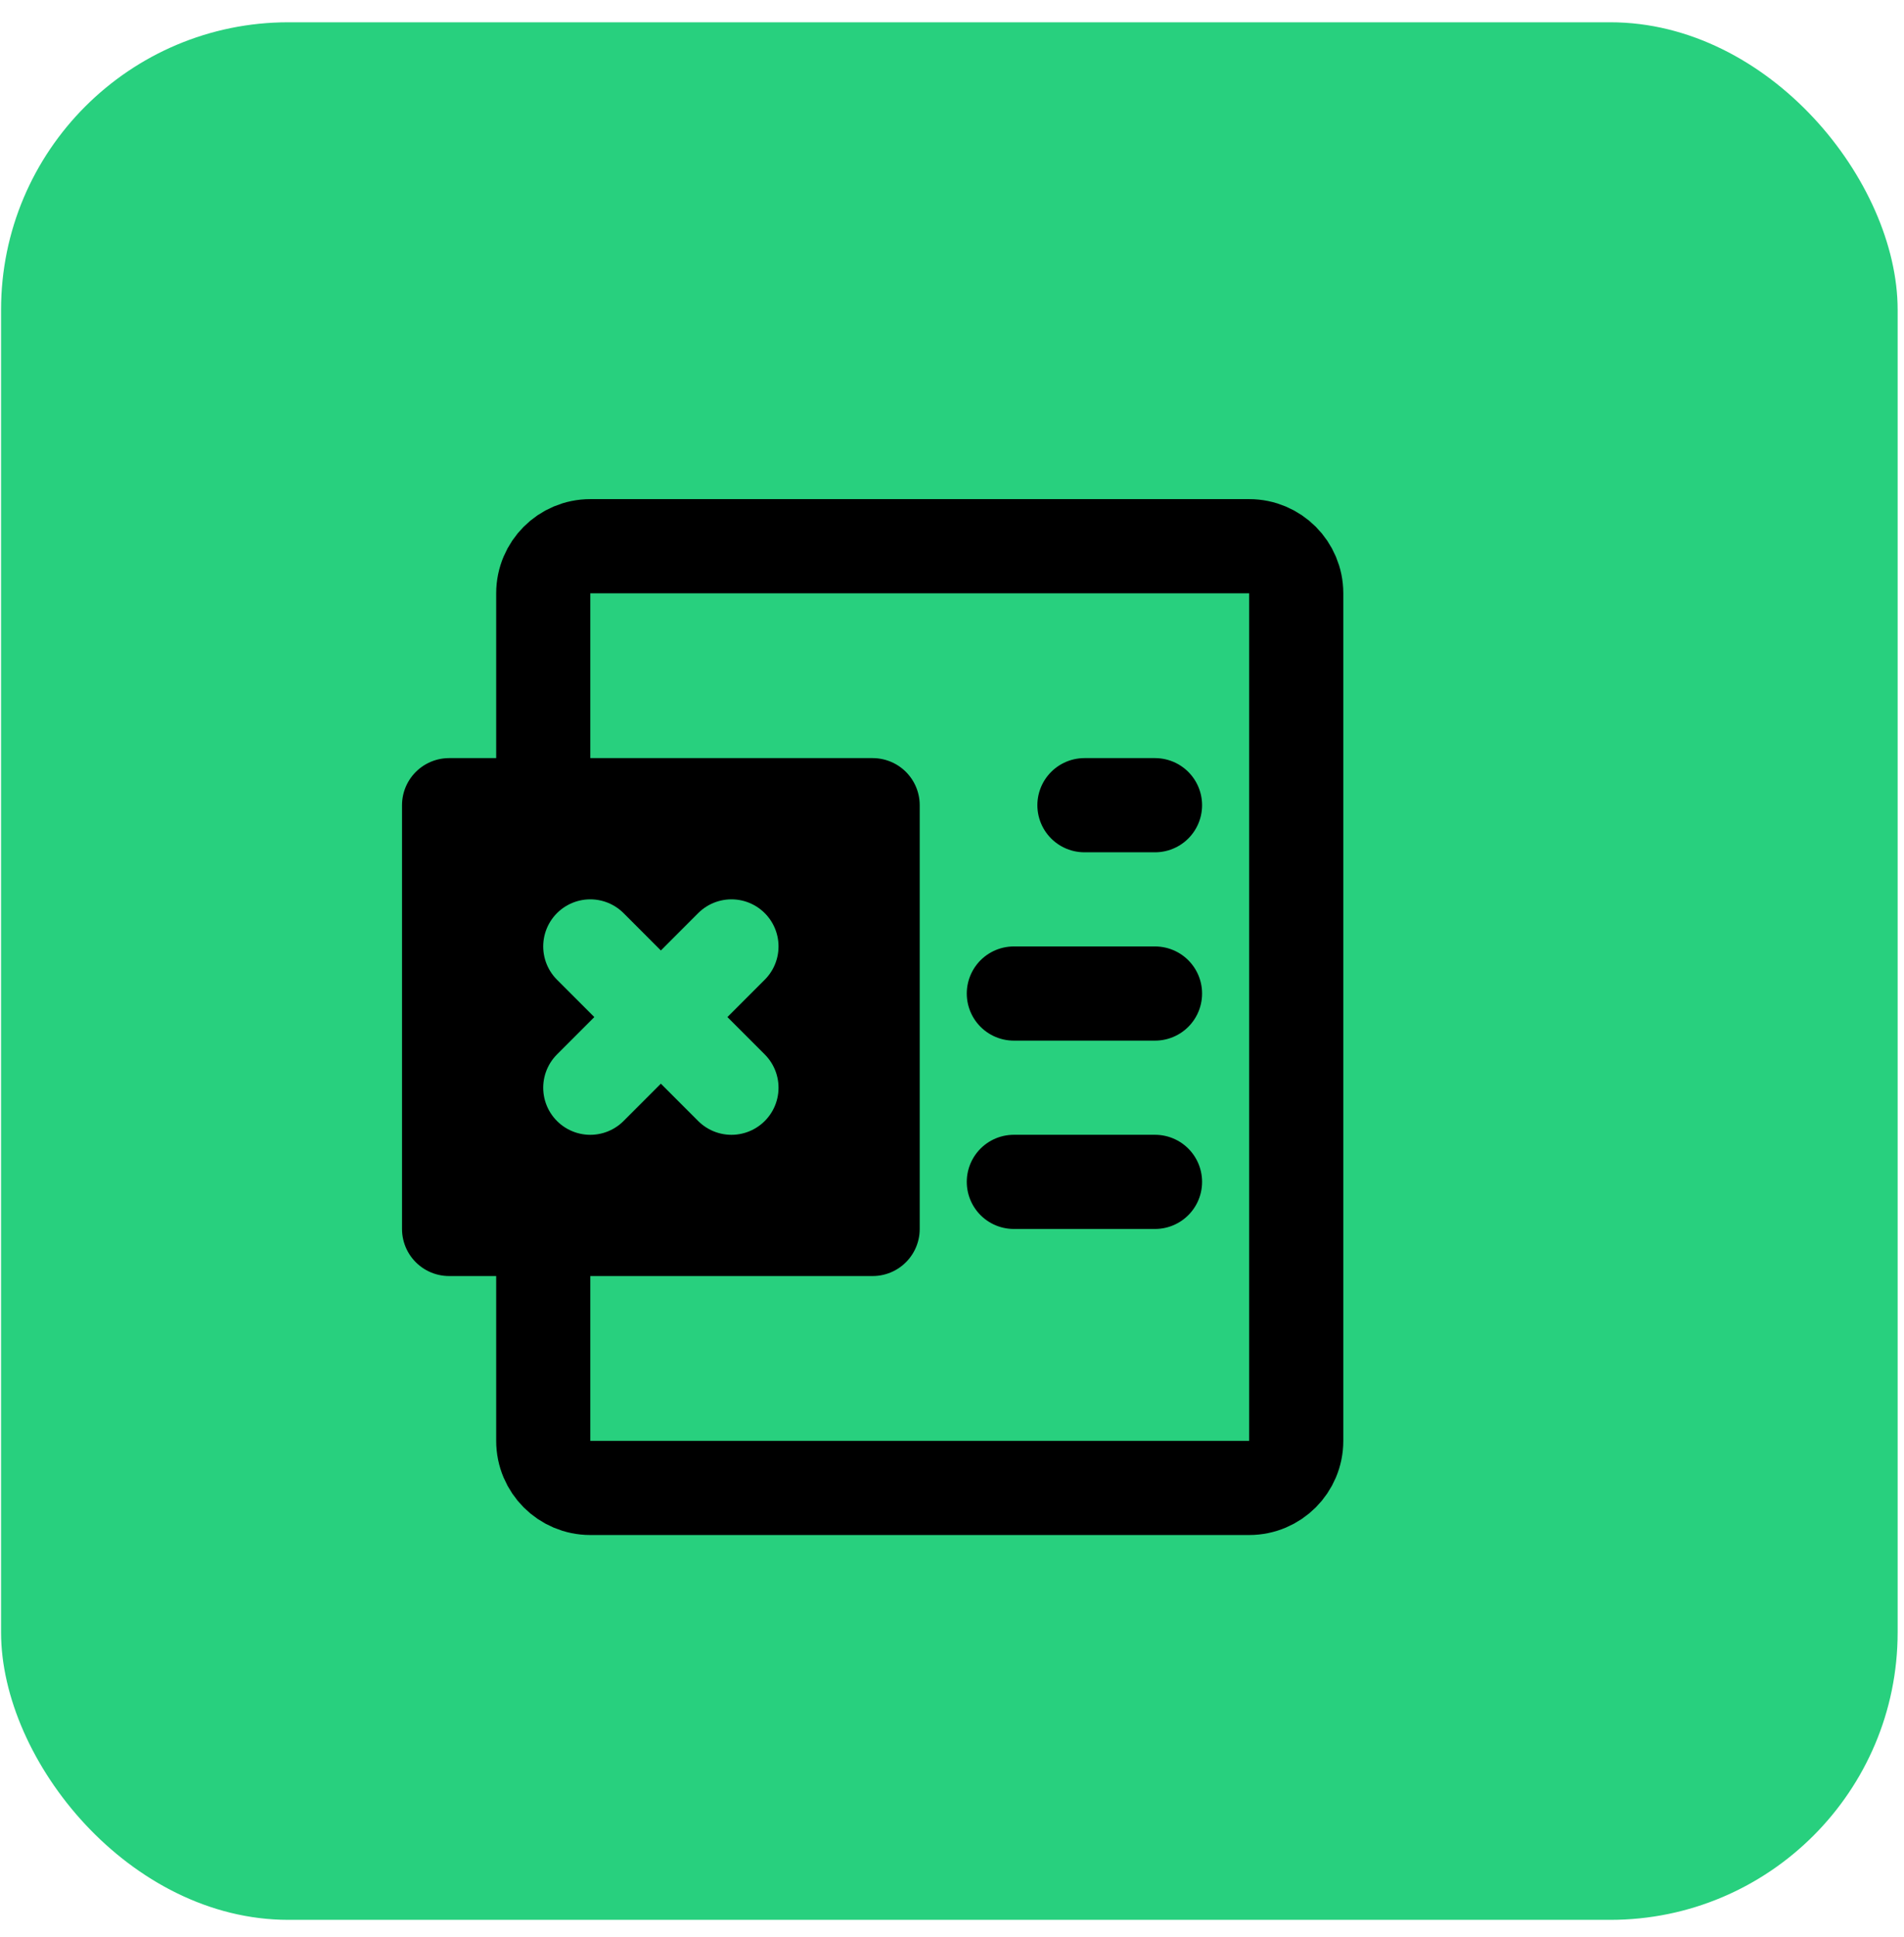
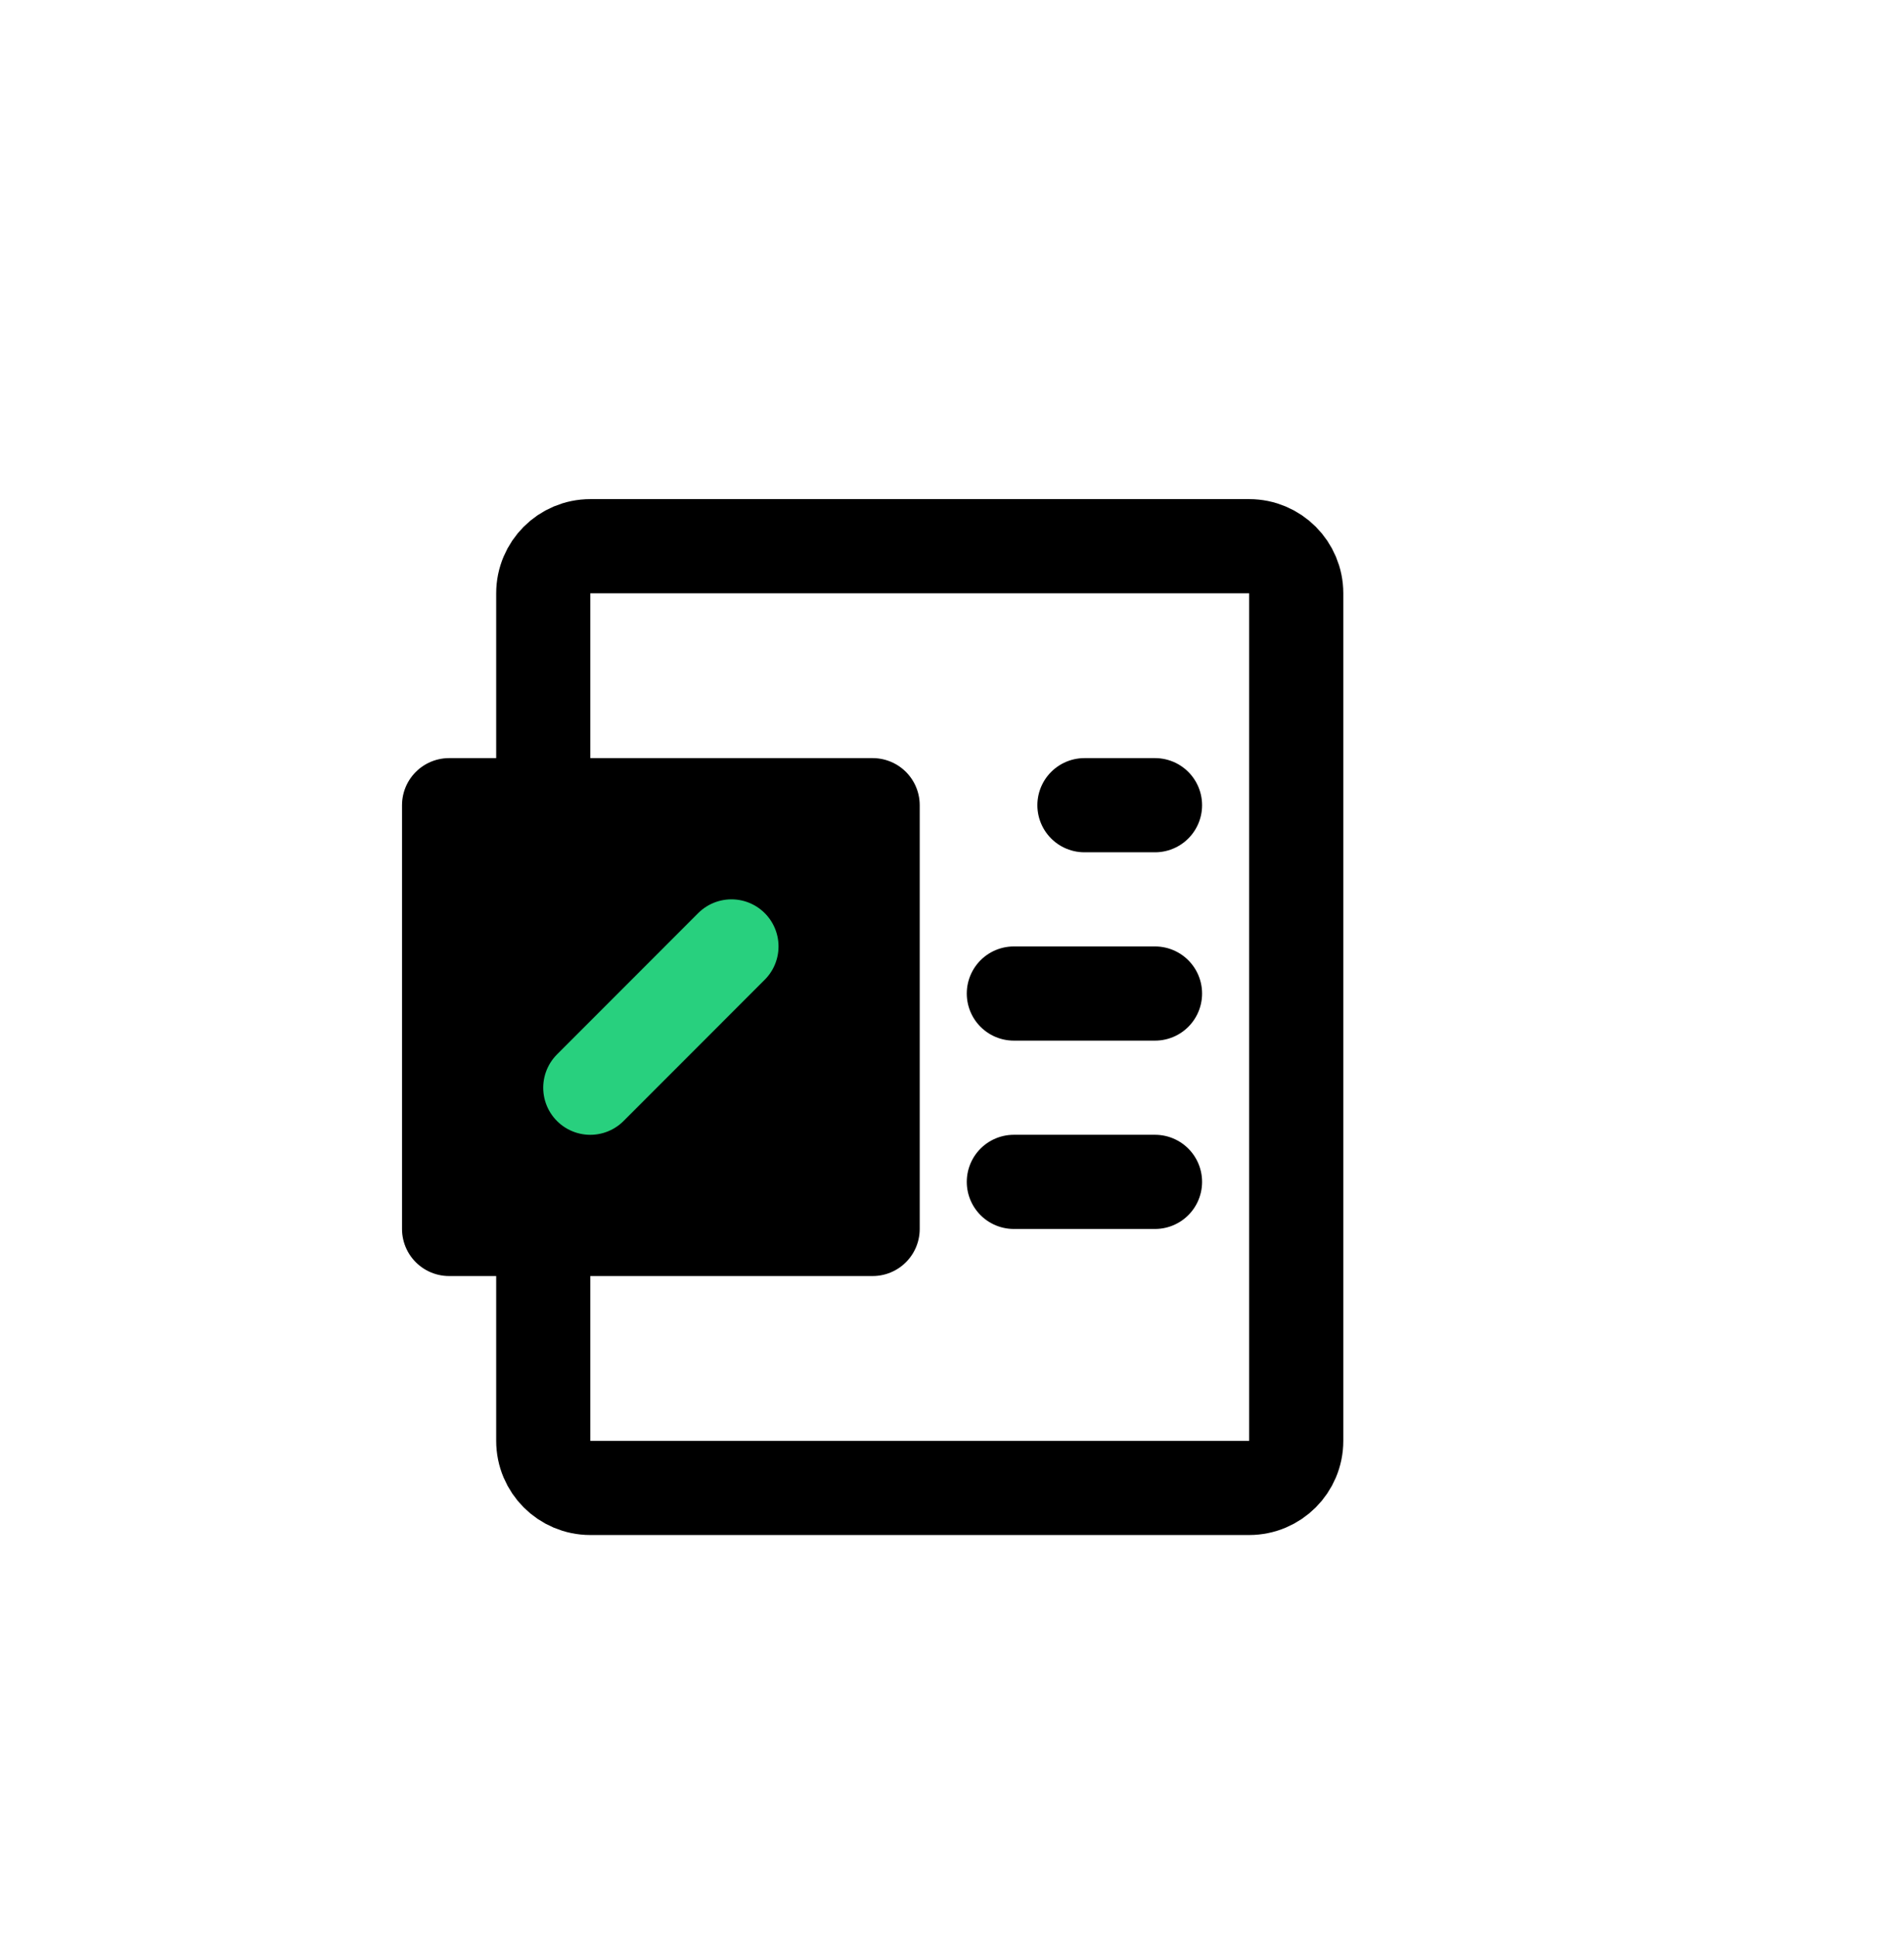
<svg xmlns="http://www.w3.org/2000/svg" width="59" height="60" viewBox="0 0 59 60" fill="none">
-   <rect x="0.033" y="0.69" width="58.77" height="58.77" rx="8.905" fill="#28D07E" />
  <path d="M16.834 24.938V18.375C16.834 17.57 17.486 16.917 18.292 16.917H38.709C39.514 16.917 40.167 17.57 40.167 18.375V44.625C40.167 45.43 39.514 46.083 38.709 46.083H18.292C17.486 46.083 16.834 45.43 16.834 44.625V38.062" stroke="black" stroke-width="2.917" stroke-linecap="round" stroke-linejoin="round" />
  <path d="M33.604 24.938H35.791" stroke="black" stroke-width="2.917" stroke-linecap="round" />
  <path d="M31.416 30.771H35.791" stroke="black" stroke-width="2.917" stroke-linecap="round" />
  <path d="M31.416 36.604H35.791" stroke="black" stroke-width="2.917" stroke-linecap="round" />
-   <path d="M27.041 24.938H13.916V38.062H27.041V24.938Z" fill="black" stroke="black" stroke-width="2.917" stroke-linecap="round" stroke-linejoin="round" />
-   <path d="M18.291 29.312L22.666 33.688" stroke="#28D07E" stroke-width="2.917" stroke-linecap="round" stroke-linejoin="round" />
+   <path d="M27.041 24.938H13.916V38.062H27.041Z" fill="black" stroke="black" stroke-width="2.917" stroke-linecap="round" stroke-linejoin="round" />
  <path d="M22.666 29.312L18.291 33.688" stroke="#28D07E" stroke-width="2.917" stroke-linecap="round" stroke-linejoin="round" />
</svg>